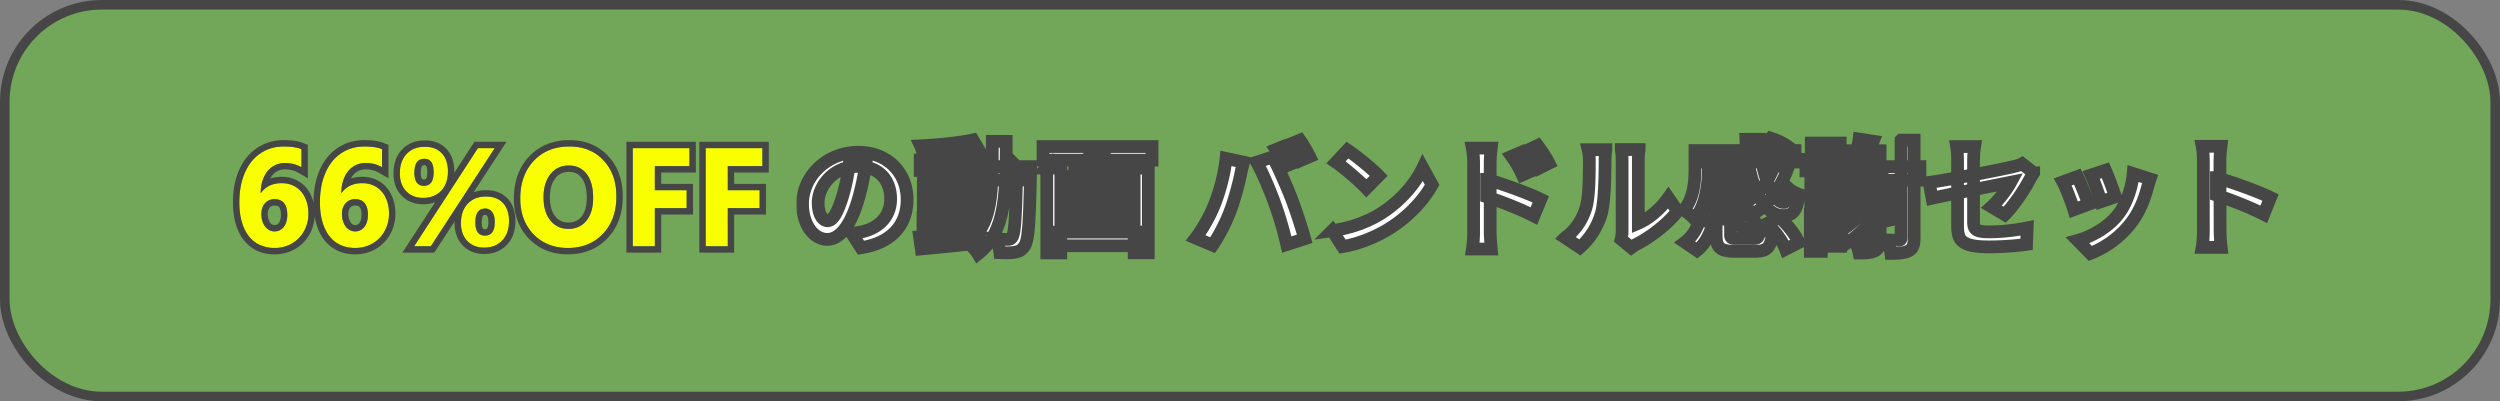
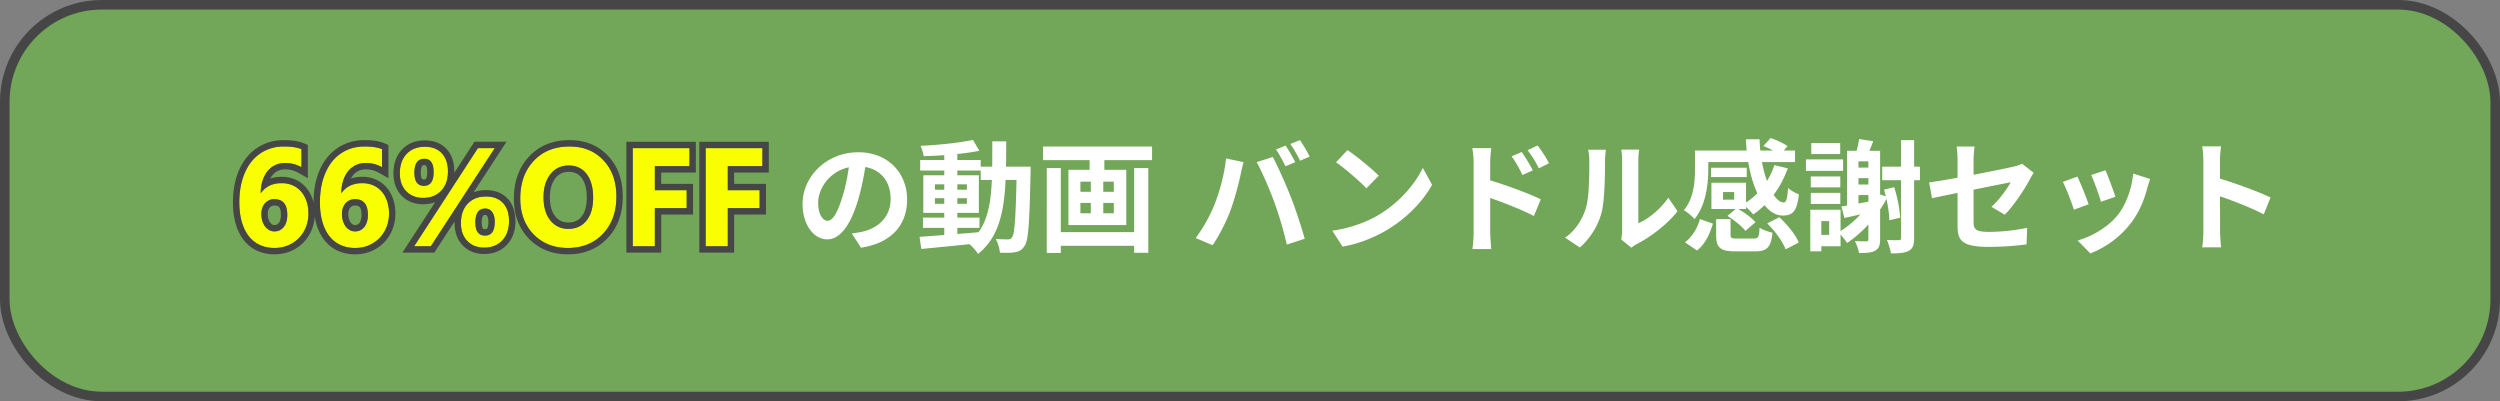
<svg xmlns="http://www.w3.org/2000/svg" width="785" height="126" fill="none">
  <rect width="100%" height="100%" fill="#808080" stroke="none" />
  <rect x="1.5" y="1.5" width="782" height="123" rx="30.5" fill="#72A658" stroke="#464646" stroke-width="3" />
  <mask id="a" maskUnits="userSpaceOnUse" x="250" y="40.358" width="466" height="43" fill="#000">
-     <path fill="#fff" d="M250 40.358h466v43H250z" />
-     <path d="M272.064 49.97c-.532 3.876-1.292 8.322-2.622 12.806-2.28 7.676-5.548 12.388-9.69 12.388-4.256 0-7.752-4.674-7.752-11.096 0-8.74 7.638-16.264 17.48-16.264 9.386 0 15.352 6.536 15.352 14.858 0 7.98-4.902 13.642-14.478 15.124l-2.888-4.484c1.482-.19 2.546-.38 3.572-.608 4.826-1.178 8.626-4.636 8.626-10.222 0-5.966-3.724-10.222-10.298-10.222-8.056 0-12.464 6.574-12.464 11.362 0 3.838 1.52 5.7 2.964 5.7 1.634 0 3.078-2.432 4.674-7.562 1.102-3.572 1.938-7.942 2.318-11.932l5.206.152ZM289.81 68.324h17.746v3.23H289.81v-3.23Zm-.874-18.088h19v3.306h-19v-3.306Zm7.562-2.698h4.104v27.246h-4.104V47.538Zm-7.752 26.828c4.712-.342 11.97-.874 18.81-1.482l.038 3.458c-6.46.684-13.376 1.368-18.316 1.824l-.532-3.8Zm4.826-12.122v1.748h10.032v-1.748h-10.032Zm0-4.37v1.71h10.032v-1.71h-10.032Zm-3.648-2.85h17.442v11.818h-17.442V55.024Zm15.58-11.096 2.014 3.42c-4.864.988-11.78 1.558-17.48 1.672-.152-.912-.57-2.356-.988-3.23 5.662-.266 12.274-.95 16.454-1.862Zm2.432 8.398h13.148v4.18h-13.148v-4.18Zm11.324 0h4.37s-.038 1.482-.038 2.014c-.342 15.656-.646 21.204-1.9 22.914-.836 1.292-1.71 1.71-2.964 1.938-1.178.228-2.964.228-4.75.152-.114-1.254-.608-3.116-1.33-4.332 1.634.152 3.078.152 3.838.152.57 0 .95-.114 1.292-.646.874-1.14 1.178-6.498 1.482-21.204v-.988Zm-7.676-7.942h4.37c-.038 16.226-.076 28.424-8.854 35.34-.646-1.102-2.128-2.66-3.154-3.42 8.018-6.118 7.6-16.758 7.638-31.92ZM331.192 72.884h26.676v4.294h-26.676v-4.294Zm-3.686-26.866h34.238v4.256h-34.238v-4.256Zm1.178 6.764h4.408V79.42h-4.408V52.782Zm27.436 0h4.446v26.6h-4.446v-26.6Zm-13.984-5.548h4.636v7.79h-4.636v-7.79Zm.38 7.828h3.914v14.174h-3.914V55.062Zm-3.268 8.664v3.23h10.488v-3.23h-10.488Zm0-6.688v3.192h10.488v-3.192h-10.488Zm-3.762-3.724h18.164V70.68h-18.164V53.314ZM403.673 45.714c.95 1.368 2.318 3.8 3.04 5.206l-3.078 1.292c-.76-1.558-1.938-3.8-2.964-5.282l3.002-1.216Zm4.522-1.71c.988 1.406 2.394 3.838 3.04 5.168l-3.002 1.292c-.798-1.596-2.014-3.8-3.078-5.244l3.04-1.216Zm-26.828 20.178c1.672-4.218 3.116-9.576 3.61-14.44l5.51 1.178c-.304 1.064-.76 2.926-.912 3.8-.532 2.66-1.9 7.866-3.23 11.4-1.368 3.686-3.61 8.018-5.586 10.868l-5.32-2.242c2.356-3.116 4.598-7.182 5.928-10.564Zm18.734-.76c-1.444-3.99-3.876-9.614-5.51-12.502l5.054-1.634c1.596 2.926 4.18 8.778 5.624 12.426 1.368 3.458 3.382 9.5 4.408 13.262l-5.624 1.824c-1.026-4.484-2.432-9.272-3.952-13.376ZM423.121 47.12c2.622 1.786 7.562 5.738 9.804 8.056l-3.876 3.952c-1.976-2.128-6.764-6.27-9.538-8.17l3.61-3.838Zm-4.788 25.308c5.966-.836 10.868-2.774 14.554-4.94 6.498-3.876 11.438-9.652 13.87-14.782l2.926 5.32c-2.85 5.168-7.904 10.412-14.022 14.098-3.876 2.318-8.778 4.408-14.098 5.32l-3.23-5.016ZM477.841 47.728c1.064 1.596 2.622 4.028 3.458 5.776l-3.268 1.444c-1.14-2.394-1.976-3.914-3.382-5.852l3.192-1.368Zm4.978-2.052c1.14 1.52 2.736 3.876 3.572 5.586l-3.192 1.596c-1.216-2.432-2.128-3.838-3.534-5.7l3.154-1.482Zm-20.102 27.246v-21.85c0-1.368-.152-3.23-.418-4.56h5.966c-.152 1.33-.342 3.002-.342 4.56v21.85c0 1.102.19 3.762.342 5.282h-5.928c.228-1.482.38-3.762.38-5.282Zm4.066-16.606c5.092 1.406 13.262 4.408 17.024 6.27l-2.166 5.244c-4.294-2.242-10.716-4.674-14.858-6.042v-5.472ZM509.039 75.164c.19-.722.304-1.748.304-2.774V50.236c0-1.71-.266-3.192-.266-3.268h5.624c0 .076-.266 1.596-.266 3.306V70.11c3.116-1.33 6.84-4.332 9.424-8.018l2.888 4.218c-3.154 4.104-8.588 8.208-12.882 10.374-.798.418-1.254.836-1.634 1.102l-3.192-2.622Zm-17.594-.532c3.382-2.356 5.434-5.852 6.46-9.12 1.102-3.23 1.14-10.45 1.14-15.01 0-1.558-.152-2.546-.38-3.496h5.586c0 .152-.266 1.862-.266 3.42 0 4.522-.114 12.54-1.102 16.378a22.52 22.52 0 0 1-6.802 10.906l-4.636-3.078ZM553.689 45.866l2.28-2.508c1.786.57 4.104 1.634 5.32 2.546l-2.394 2.774c-1.064-.912-3.344-2.128-5.206-2.812Zm-19.342 1.406h29.298v3.61h-29.298v-3.61Zm2.926 5.396h11.21v2.926h-11.21v-2.926Zm.114 4.712h3.648v6.992h-3.648V57.38Zm19.76-5.548 4.218 1.026c-2.204 6.194-6.118 11.286-10.868 14.478-.646-.836-2.242-2.432-3.154-3.192 4.56-2.622 8.094-7.03 9.804-12.312Zm-8.93-8.094h4.294c.266 10.488 4.18 19.874 7.562 19.836.836 0 1.178-1.292 1.368-4.56.912.836 2.356 1.634 3.42 2.014-.608 5.396-1.976 6.65-5.054 6.65-6.65 0-11.096-11.286-11.59-23.94Zm-10.83 13.642h10.868v8.246h-10.868V62.7h7.144v-2.394h-7.144V57.38Zm1.482 11.438h4.522v4.902c0 1.026.304 1.178 2.09 1.178h5.168c1.444 0 1.71-.418 1.862-3.42.912.684 2.85 1.33 4.066 1.596-.532 4.712-1.786 5.852-5.51 5.852h-6.118c-4.94 0-6.08-1.254-6.08-5.168v-4.94Zm3.534-1.026 2.926-2.432c2.128 1.14 4.674 2.964 5.89 4.408l-3.154 2.736c-1.102-1.444-3.572-3.42-5.662-4.712Zm12.502 2.356 3.8-1.938c2.508 2.28 5.092 5.472 6.118 7.942l-4.142 2.128c-.874-2.356-3.306-5.738-5.776-8.132Zm-21.128-1.368 4.066 1.444c-.912 3.192-2.394 6.384-4.978 8.436l-3.8-2.584c2.318-1.71 3.914-4.446 4.712-7.296Zm-1.558-21.508h4.18v5.814c0 4.674-.722 11.4-4.332 15.694-.646-.798-2.47-2.318-3.344-2.774 3.192-3.8 3.496-9.12 3.496-12.958v-5.776ZM578.199 64.828c2.622-.38 6.346-1.102 10.146-1.824l.304 3.268a418.877 418.877 0 0 1-9.5 2.166l-.95-3.61Zm12.806-12.502h11.856v4.256h-11.856v-4.256Zm5.928-8.322h4.104V74.67c0 2.204-.38 3.344-1.596 4.028-1.254.722-3.078.874-5.7.874-.152-1.14-.722-3.002-1.254-4.218 1.634.076 3.23.076 3.762.038.494 0 .684-.152.684-.684V44.004Zm-5.358 15.542 3.192-.76c1.026 3.04 1.748 6.992 1.9 9.576l-3.42.798c-.038-2.546-.722-6.536-1.672-9.614Zm-22.99-4.142h9.272v3.42h-9.272v-3.42Zm.152-10.488h9.082v3.458h-9.082v-3.458Zm-.152 15.656h9.272v3.458h-9.272v-3.458Zm-1.52-10.526h11.666v3.61h-11.666v-3.61Zm3.154 15.808h7.714V77.33h-7.714v-3.572h4.142v-4.332h-4.142v-3.572Zm-1.786 0h3.458v13.072h-3.458V65.854Zm13.3-13.224h6.992v3.306h-6.992V52.63Zm0 5.32h6.992v3.306h-6.992V57.95Zm4.94-10.602h3.686v27.778c0 1.824-.38 2.926-1.52 3.572-1.14.646-2.736.76-5.092.76-.19-1.064-.76-2.736-1.33-3.762a77.14 77.14 0 0 0 3.61.076c.494 0 .646-.19.646-.684v-27.74Zm2.166 13.224 3.838 1.254c-2.926 5.852-7.752 11.172-12.692 14.478-.532-.836-1.9-2.584-2.698-3.382 4.712-2.736 9.12-7.296 11.552-12.35Zm-8.854-13.224h8.284v3.306h-4.712v15.694h-3.572v-19Zm3.762-3.686 4.446.684c-.76 1.938-1.52 3.876-2.128 5.206l-3.534-.722c.494-1.482 1.026-3.648 1.216-5.168ZM614.679 70.946V50.388c0-1.292-.114-3.23-.304-4.37h5.662c-.19 1.14-.342 3.078-.342 4.37v19.228c0 2.394.684 3.192 4.826 3.192 3.99 0 8.246-.494 12.008-1.254l-.19 5.168c-3.116.456-7.676.798-11.78.798-8.626 0-9.88-2.052-9.88-6.574Zm23.902-16.682a32.611 32.611 0 0 0-1.216 2.052c-1.672 3.192-5.13 8.398-7.866 11.096l-4.18-2.47c2.508-2.242 4.978-5.738 6.042-7.714-2.318.456-19.874 3.952-24.7 5.016l-.912-4.978c5.168-.608 23.028-4.104 26.486-4.94 1.064-.266 2.014-.532 2.698-.912l3.648 2.85ZM661.115 53.466c.722 1.596 2.584 6.574 3.116 8.322l-4.522 1.558c-.494-1.824-2.166-6.422-3.078-8.398l4.484-1.482Zm14.022 2.736c-.418 1.254-.646 2.052-.874 2.812-.988 3.838-2.622 7.79-5.206 11.096-3.534 4.598-8.246 7.752-12.692 9.462l-3.99-4.066c4.142-1.14 9.462-4.028 12.578-7.98 2.584-3.192 4.446-8.246 4.864-13.034l5.32 1.71Zm-22.838-.76c.95 1.938 2.812 6.574 3.534 8.702l-4.636 1.71c-.608-2.014-2.546-7.106-3.458-8.74l4.56-1.672ZM691.857 72.39V50.54c0-1.368-.114-3.23-.38-4.598h5.928c-.152 1.368-.342 3.002-.342 4.598 0 4.18.038 19.038.038 21.85 0 1.064.152 3.724.342 5.282h-5.966c.266-1.482.38-3.8.38-5.282Zm4.104-16.606c5.054 1.406 13.262 4.408 16.986 6.232l-2.128 5.282c-4.332-2.242-10.716-4.674-14.858-6.042v-5.472Z" />
+     <path fill="#fff" d="M250 40.358h466H250z" />
  </mask>
  <path d="M272.064 49.97c-.532 3.876-1.292 8.322-2.622 12.806-2.28 7.676-5.548 12.388-9.69 12.388-4.256 0-7.752-4.674-7.752-11.096 0-8.74 7.638-16.264 17.48-16.264 9.386 0 15.352 6.536 15.352 14.858 0 7.98-4.902 13.642-14.478 15.124l-2.888-4.484c1.482-.19 2.546-.38 3.572-.608 4.826-1.178 8.626-4.636 8.626-10.222 0-5.966-3.724-10.222-10.298-10.222-8.056 0-12.464 6.574-12.464 11.362 0 3.838 1.52 5.7 2.964 5.7 1.634 0 3.078-2.432 4.674-7.562 1.102-3.572 1.938-7.942 2.318-11.932l5.206.152ZM289.81 68.324h17.746v3.23H289.81v-3.23Zm-.874-18.088h19v3.306h-19v-3.306Zm7.562-2.698h4.104v27.246h-4.104V47.538Zm-7.752 26.828c4.712-.342 11.97-.874 18.81-1.482l.038 3.458c-6.46.684-13.376 1.368-18.316 1.824l-.532-3.8Zm4.826-12.122v1.748h10.032v-1.748h-10.032Zm0-4.37v1.71h10.032v-1.71h-10.032Zm-3.648-2.85h17.442v11.818h-17.442V55.024Zm15.58-11.096 2.014 3.42c-4.864.988-11.78 1.558-17.48 1.672-.152-.912-.57-2.356-.988-3.23 5.662-.266 12.274-.95 16.454-1.862Zm2.432 8.398h13.148v4.18h-13.148v-4.18Zm11.324 0h4.37s-.038 1.482-.038 2.014c-.342 15.656-.646 21.204-1.9 22.914-.836 1.292-1.71 1.71-2.964 1.938-1.178.228-2.964.228-4.75.152-.114-1.254-.608-3.116-1.33-4.332 1.634.152 3.078.152 3.838.152.57 0 .95-.114 1.292-.646.874-1.14 1.178-6.498 1.482-21.204v-.988Zm-7.676-7.942h4.37c-.038 16.226-.076 28.424-8.854 35.34-.646-1.102-2.128-2.66-3.154-3.42 8.018-6.118 7.6-16.758 7.638-31.92ZM331.192 72.884h26.676v4.294h-26.676v-4.294Zm-3.686-26.866h34.238v4.256h-34.238v-4.256Zm1.178 6.764h4.408V79.42h-4.408V52.782Zm27.436 0h4.446v26.6h-4.446v-26.6Zm-13.984-5.548h4.636v7.79h-4.636v-7.79Zm.38 7.828h3.914v14.174h-3.914V55.062Zm-3.268 8.664v3.23h10.488v-3.23h-10.488Zm0-6.688v3.192h10.488v-3.192h-10.488Zm-3.762-3.724h18.164V70.68h-18.164V53.314ZM403.673 45.714c.95 1.368 2.318 3.8 3.04 5.206l-3.078 1.292c-.76-1.558-1.938-3.8-2.964-5.282l3.002-1.216Zm4.522-1.71c.988 1.406 2.394 3.838 3.04 5.168l-3.002 1.292c-.798-1.596-2.014-3.8-3.078-5.244l3.04-1.216Zm-26.828 20.178c1.672-4.218 3.116-9.576 3.61-14.44l5.51 1.178c-.304 1.064-.76 2.926-.912 3.8-.532 2.66-1.9 7.866-3.23 11.4-1.368 3.686-3.61 8.018-5.586 10.868l-5.32-2.242c2.356-3.116 4.598-7.182 5.928-10.564Zm18.734-.76c-1.444-3.99-3.876-9.614-5.51-12.502l5.054-1.634c1.596 2.926 4.18 8.778 5.624 12.426 1.368 3.458 3.382 9.5 4.408 13.262l-5.624 1.824c-1.026-4.484-2.432-9.272-3.952-13.376ZM423.121 47.12c2.622 1.786 7.562 5.738 9.804 8.056l-3.876 3.952c-1.976-2.128-6.764-6.27-9.538-8.17l3.61-3.838Zm-4.788 25.308c5.966-.836 10.868-2.774 14.554-4.94 6.498-3.876 11.438-9.652 13.87-14.782l2.926 5.32c-2.85 5.168-7.904 10.412-14.022 14.098-3.876 2.318-8.778 4.408-14.098 5.32l-3.23-5.016ZM477.841 47.728c1.064 1.596 2.622 4.028 3.458 5.776l-3.268 1.444c-1.14-2.394-1.976-3.914-3.382-5.852l3.192-1.368Zm4.978-2.052c1.14 1.52 2.736 3.876 3.572 5.586l-3.192 1.596c-1.216-2.432-2.128-3.838-3.534-5.7l3.154-1.482Zm-20.102 27.246v-21.85c0-1.368-.152-3.23-.418-4.56h5.966c-.152 1.33-.342 3.002-.342 4.56v21.85c0 1.102.19 3.762.342 5.282h-5.928c.228-1.482.38-3.762.38-5.282Zm4.066-16.606c5.092 1.406 13.262 4.408 17.024 6.27l-2.166 5.244c-4.294-2.242-10.716-4.674-14.858-6.042v-5.472ZM509.039 75.164c.19-.722.304-1.748.304-2.774V50.236c0-1.71-.266-3.192-.266-3.268h5.624c0 .076-.266 1.596-.266 3.306V70.11c3.116-1.33 6.84-4.332 9.424-8.018l2.888 4.218c-3.154 4.104-8.588 8.208-12.882 10.374-.798.418-1.254.836-1.634 1.102l-3.192-2.622Zm-17.594-.532c3.382-2.356 5.434-5.852 6.46-9.12 1.102-3.23 1.14-10.45 1.14-15.01 0-1.558-.152-2.546-.38-3.496h5.586c0 .152-.266 1.862-.266 3.42 0 4.522-.114 12.54-1.102 16.378a22.52 22.52 0 0 1-6.802 10.906l-4.636-3.078ZM553.689 45.866l2.28-2.508c1.786.57 4.104 1.634 5.32 2.546l-2.394 2.774c-1.064-.912-3.344-2.128-5.206-2.812Zm-19.342 1.406h29.298v3.61h-29.298v-3.61Zm2.926 5.396h11.21v2.926h-11.21v-2.926Zm.114 4.712h3.648v6.992h-3.648V57.38Zm19.76-5.548 4.218 1.026c-2.204 6.194-6.118 11.286-10.868 14.478-.646-.836-2.242-2.432-3.154-3.192 4.56-2.622 8.094-7.03 9.804-12.312Zm-8.93-8.094h4.294c.266 10.488 4.18 19.874 7.562 19.836.836 0 1.178-1.292 1.368-4.56.912.836 2.356 1.634 3.42 2.014-.608 5.396-1.976 6.65-5.054 6.65-6.65 0-11.096-11.286-11.59-23.94Zm-10.83 13.642h10.868v8.246h-10.868V62.7h7.144v-2.394h-7.144V57.38Zm1.482 11.438h4.522v4.902c0 1.026.304 1.178 2.09 1.178h5.168c1.444 0 1.71-.418 1.862-3.42.912.684 2.85 1.33 4.066 1.596-.532 4.712-1.786 5.852-5.51 5.852h-6.118c-4.94 0-6.08-1.254-6.08-5.168v-4.94Zm3.534-1.026 2.926-2.432c2.128 1.14 4.674 2.964 5.89 4.408l-3.154 2.736c-1.102-1.444-3.572-3.42-5.662-4.712Zm12.502 2.356 3.8-1.938c2.508 2.28 5.092 5.472 6.118 7.942l-4.142 2.128c-.874-2.356-3.306-5.738-5.776-8.132Zm-21.128-1.368 4.066 1.444c-.912 3.192-2.394 6.384-4.978 8.436l-3.8-2.584c2.318-1.71 3.914-4.446 4.712-7.296Zm-1.558-21.508h4.18v5.814c0 4.674-.722 11.4-4.332 15.694-.646-.798-2.47-2.318-3.344-2.774 3.192-3.8 3.496-9.12 3.496-12.958v-5.776ZM578.199 64.828c2.622-.38 6.346-1.102 10.146-1.824l.304 3.268a418.877 418.877 0 0 1-9.5 2.166l-.95-3.61Zm12.806-12.502h11.856v4.256h-11.856v-4.256Zm5.928-8.322h4.104V74.67c0 2.204-.38 3.344-1.596 4.028-1.254.722-3.078.874-5.7.874-.152-1.14-.722-3.002-1.254-4.218 1.634.076 3.23.076 3.762.038.494 0 .684-.152.684-.684V44.004Zm-5.358 15.542 3.192-.76c1.026 3.04 1.748 6.992 1.9 9.576l-3.42.798c-.038-2.546-.722-6.536-1.672-9.614Zm-22.99-4.142h9.272v3.42h-9.272v-3.42Zm.152-10.488h9.082v3.458h-9.082v-3.458Zm-.152 15.656h9.272v3.458h-9.272v-3.458Zm-1.52-10.526h11.666v3.61h-11.666v-3.61Zm3.154 15.808h7.714V77.33h-7.714v-3.572h4.142v-4.332h-4.142v-3.572Zm-1.786 0h3.458v13.072h-3.458V65.854Zm13.3-13.224h6.992v3.306h-6.992V52.63Zm0 5.32h6.992v3.306h-6.992V57.95Zm4.94-10.602h3.686v27.778c0 1.824-.38 2.926-1.52 3.572-1.14.646-2.736.76-5.092.76-.19-1.064-.76-2.736-1.33-3.762a77.14 77.14 0 0 0 3.61.076c.494 0 .646-.19.646-.684v-27.74Zm2.166 13.224 3.838 1.254c-2.926 5.852-7.752 11.172-12.692 14.478-.532-.836-1.9-2.584-2.698-3.382 4.712-2.736 9.12-7.296 11.552-12.35Zm-8.854-13.224h8.284v3.306h-4.712v15.694h-3.572v-19Zm3.762-3.686 4.446.684c-.76 1.938-1.52 3.876-2.128 5.206l-3.534-.722c.494-1.482 1.026-3.648 1.216-5.168ZM614.679 70.946V50.388c0-1.292-.114-3.23-.304-4.37h5.662c-.19 1.14-.342 3.078-.342 4.37v19.228c0 2.394.684 3.192 4.826 3.192 3.99 0 8.246-.494 12.008-1.254l-.19 5.168c-3.116.456-7.676.798-11.78.798-8.626 0-9.88-2.052-9.88-6.574Zm23.902-16.682a32.611 32.611 0 0 0-1.216 2.052c-1.672 3.192-5.13 8.398-7.866 11.096l-4.18-2.47c2.508-2.242 4.978-5.738 6.042-7.714-2.318.456-19.874 3.952-24.7 5.016l-.912-4.978c5.168-.608 23.028-4.104 26.486-4.94 1.064-.266 2.014-.532 2.698-.912l3.648 2.85ZM661.115 53.466c.722 1.596 2.584 6.574 3.116 8.322l-4.522 1.558c-.494-1.824-2.166-6.422-3.078-8.398l4.484-1.482Zm14.022 2.736c-.418 1.254-.646 2.052-.874 2.812-.988 3.838-2.622 7.79-5.206 11.096-3.534 4.598-8.246 7.752-12.692 9.462l-3.99-4.066c4.142-1.14 9.462-4.028 12.578-7.98 2.584-3.192 4.446-8.246 4.864-13.034l5.32 1.71Zm-22.838-.76c.95 1.938 2.812 6.574 3.534 8.702l-4.636 1.71c-.608-2.014-2.546-7.106-3.458-8.74l4.56-1.672ZM691.857 72.39V50.54c0-1.368-.114-3.23-.38-4.598h5.928c-.152 1.368-.342 3.002-.342 4.598 0 4.18.038 19.038.038 21.85 0 1.064.152 3.724.342 5.282h-5.966c.266-1.482.38-3.8.38-5.282Zm4.104-16.606c5.054 1.406 13.262 4.408 16.986 6.232l-2.128 5.282c-4.332-2.242-10.716-4.674-14.858-6.042v-5.472Z" fill="#fff" />
  <path d="M272.064 49.97c-.532 3.876-1.292 8.322-2.622 12.806-2.28 7.676-5.548 12.388-9.69 12.388-4.256 0-7.752-4.674-7.752-11.096 0-8.74 7.638-16.264 17.48-16.264 9.386 0 15.352 6.536 15.352 14.858 0 7.98-4.902 13.642-14.478 15.124l-2.888-4.484c1.482-.19 2.546-.38 3.572-.608 4.826-1.178 8.626-4.636 8.626-10.222 0-5.966-3.724-10.222-10.298-10.222-8.056 0-12.464 6.574-12.464 11.362 0 3.838 1.52 5.7 2.964 5.7 1.634 0 3.078-2.432 4.674-7.562 1.102-3.572 1.938-7.942 2.318-11.932l5.206.152ZM289.81 68.324h17.746v3.23H289.81v-3.23Zm-.874-18.088h19v3.306h-19v-3.306Zm7.562-2.698h4.104v27.246h-4.104V47.538Zm-7.752 26.828c4.712-.342 11.97-.874 18.81-1.482l.038 3.458c-6.46.684-13.376 1.368-18.316 1.824l-.532-3.8Zm4.826-12.122v1.748h10.032v-1.748h-10.032Zm0-4.37v1.71h10.032v-1.71h-10.032Zm-3.648-2.85h17.442v11.818h-17.442V55.024Zm15.58-11.096 2.014 3.42c-4.864.988-11.78 1.558-17.48 1.672-.152-.912-.57-2.356-.988-3.23 5.662-.266 12.274-.95 16.454-1.862Zm2.432 8.398h13.148v4.18h-13.148v-4.18Zm11.324 0h4.37s-.038 1.482-.038 2.014c-.342 15.656-.646 21.204-1.9 22.914-.836 1.292-1.71 1.71-2.964 1.938-1.178.228-2.964.228-4.75.152-.114-1.254-.608-3.116-1.33-4.332 1.634.152 3.078.152 3.838.152.57 0 .95-.114 1.292-.646.874-1.14 1.178-6.498 1.482-21.204v-.988Zm-7.676-7.942h4.37c-.038 16.226-.076 28.424-8.854 35.34-.646-1.102-2.128-2.66-3.154-3.42 8.018-6.118 7.6-16.758 7.638-31.92ZM331.192 72.884h26.676v4.294h-26.676v-4.294Zm-3.686-26.866h34.238v4.256h-34.238v-4.256Zm1.178 6.764h4.408V79.42h-4.408V52.782Zm27.436 0h4.446v26.6h-4.446v-26.6Zm-13.984-5.548h4.636v7.79h-4.636v-7.79Zm.38 7.828h3.914v14.174h-3.914V55.062Zm-3.268 8.664v3.23h10.488v-3.23h-10.488Zm0-6.688v3.192h10.488v-3.192h-10.488Zm-3.762-3.724h18.164V70.68h-18.164V53.314ZM403.673 45.714c.95 1.368 2.318 3.8 3.04 5.206l-3.078 1.292c-.76-1.558-1.938-3.8-2.964-5.282l3.002-1.216Zm4.522-1.71c.988 1.406 2.394 3.838 3.04 5.168l-3.002 1.292c-.798-1.596-2.014-3.8-3.078-5.244l3.04-1.216Zm-26.828 20.178c1.672-4.218 3.116-9.576 3.61-14.44l5.51 1.178c-.304 1.064-.76 2.926-.912 3.8-.532 2.66-1.9 7.866-3.23 11.4-1.368 3.686-3.61 8.018-5.586 10.868l-5.32-2.242c2.356-3.116 4.598-7.182 5.928-10.564Zm18.734-.76c-1.444-3.99-3.876-9.614-5.51-12.502l5.054-1.634c1.596 2.926 4.18 8.778 5.624 12.426 1.368 3.458 3.382 9.5 4.408 13.262l-5.624 1.824c-1.026-4.484-2.432-9.272-3.952-13.376ZM423.121 47.12c2.622 1.786 7.562 5.738 9.804 8.056l-3.876 3.952c-1.976-2.128-6.764-6.27-9.538-8.17l3.61-3.838Zm-4.788 25.308c5.966-.836 10.868-2.774 14.554-4.94 6.498-3.876 11.438-9.652 13.87-14.782l2.926 5.32c-2.85 5.168-7.904 10.412-14.022 14.098-3.876 2.318-8.778 4.408-14.098 5.32l-3.23-5.016ZM477.841 47.728c1.064 1.596 2.622 4.028 3.458 5.776l-3.268 1.444c-1.14-2.394-1.976-3.914-3.382-5.852l3.192-1.368Zm4.978-2.052c1.14 1.52 2.736 3.876 3.572 5.586l-3.192 1.596c-1.216-2.432-2.128-3.838-3.534-5.7l3.154-1.482Zm-20.102 27.246v-21.85c0-1.368-.152-3.23-.418-4.56h5.966c-.152 1.33-.342 3.002-.342 4.56v21.85c0 1.102.19 3.762.342 5.282h-5.928c.228-1.482.38-3.762.38-5.282Zm4.066-16.606c5.092 1.406 13.262 4.408 17.024 6.27l-2.166 5.244c-4.294-2.242-10.716-4.674-14.858-6.042v-5.472ZM509.039 75.164c.19-.722.304-1.748.304-2.774V50.236c0-1.71-.266-3.192-.266-3.268h5.624c0 .076-.266 1.596-.266 3.306V70.11c3.116-1.33 6.84-4.332 9.424-8.018l2.888 4.218c-3.154 4.104-8.588 8.208-12.882 10.374-.798.418-1.254.836-1.634 1.102l-3.192-2.622Zm-17.594-.532c3.382-2.356 5.434-5.852 6.46-9.12 1.102-3.23 1.14-10.45 1.14-15.01 0-1.558-.152-2.546-.38-3.496h5.586c0 .152-.266 1.862-.266 3.42 0 4.522-.114 12.54-1.102 16.378a22.52 22.52 0 0 1-6.802 10.906l-4.636-3.078ZM553.689 45.866l2.28-2.508c1.786.57 4.104 1.634 5.32 2.546l-2.394 2.774c-1.064-.912-3.344-2.128-5.206-2.812Zm-19.342 1.406h29.298v3.61h-29.298v-3.61Zm2.926 5.396h11.21v2.926h-11.21v-2.926Zm.114 4.712h3.648v6.992h-3.648V57.38Zm19.76-5.548 4.218 1.026c-2.204 6.194-6.118 11.286-10.868 14.478-.646-.836-2.242-2.432-3.154-3.192 4.56-2.622 8.094-7.03 9.804-12.312Zm-8.93-8.094h4.294c.266 10.488 4.18 19.874 7.562 19.836.836 0 1.178-1.292 1.368-4.56.912.836 2.356 1.634 3.42 2.014-.608 5.396-1.976 6.65-5.054 6.65-6.65 0-11.096-11.286-11.59-23.94Zm-10.83 13.642h10.868v8.246h-10.868V62.7h7.144v-2.394h-7.144V57.38Zm1.482 11.438h4.522v4.902c0 1.026.304 1.178 2.09 1.178h5.168c1.444 0 1.71-.418 1.862-3.42.912.684 2.85 1.33 4.066 1.596-.532 4.712-1.786 5.852-5.51 5.852h-6.118c-4.94 0-6.08-1.254-6.08-5.168v-4.94Zm3.534-1.026 2.926-2.432c2.128 1.14 4.674 2.964 5.89 4.408l-3.154 2.736c-1.102-1.444-3.572-3.42-5.662-4.712Zm12.502 2.356 3.8-1.938c2.508 2.28 5.092 5.472 6.118 7.942l-4.142 2.128c-.874-2.356-3.306-5.738-5.776-8.132Zm-21.128-1.368 4.066 1.444c-.912 3.192-2.394 6.384-4.978 8.436l-3.8-2.584c2.318-1.71 3.914-4.446 4.712-7.296Zm-1.558-21.508h4.18v5.814c0 4.674-.722 11.4-4.332 15.694-.646-.798-2.47-2.318-3.344-2.774 3.192-3.8 3.496-9.12 3.496-12.958v-5.776ZM578.199 64.828c2.622-.38 6.346-1.102 10.146-1.824l.304 3.268a418.877 418.877 0 0 1-9.5 2.166l-.95-3.61Zm12.806-12.502h11.856v4.256h-11.856v-4.256Zm5.928-8.322h4.104V74.67c0 2.204-.38 3.344-1.596 4.028-1.254.722-3.078.874-5.7.874-.152-1.14-.722-3.002-1.254-4.218 1.634.076 3.23.076 3.762.038.494 0 .684-.152.684-.684V44.004Zm-5.358 15.542 3.192-.76c1.026 3.04 1.748 6.992 1.9 9.576l-3.42.798c-.038-2.546-.722-6.536-1.672-9.614Zm-22.99-4.142h9.272v3.42h-9.272v-3.42Zm.152-10.488h9.082v3.458h-9.082v-3.458Zm-.152 15.656h9.272v3.458h-9.272v-3.458Zm-1.52-10.526h11.666v3.61h-11.666v-3.61Zm3.154 15.808h7.714V77.33h-7.714v-3.572h4.142v-4.332h-4.142v-3.572Zm-1.786 0h3.458v13.072h-3.458V65.854Zm13.3-13.224h6.992v3.306h-6.992V52.63Zm0 5.32h6.992v3.306h-6.992V57.95Zm4.94-10.602h3.686v27.778c0 1.824-.38 2.926-1.52 3.572-1.14.646-2.736.76-5.092.76-.19-1.064-.76-2.736-1.33-3.762a77.14 77.14 0 0 0 3.61.076c.494 0 .646-.19.646-.684v-27.74Zm2.166 13.224 3.838 1.254c-2.926 5.852-7.752 11.172-12.692 14.478-.532-.836-1.9-2.584-2.698-3.382 4.712-2.736 9.12-7.296 11.552-12.35Zm-8.854-13.224h8.284v3.306h-4.712v15.694h-3.572v-19Zm3.762-3.686 4.446.684c-.76 1.938-1.52 3.876-2.128 5.206l-3.534-.722c.494-1.482 1.026-3.648 1.216-5.168ZM614.679 70.946V50.388c0-1.292-.114-3.23-.304-4.37h5.662c-.19 1.14-.342 3.078-.342 4.37v19.228c0 2.394.684 3.192 4.826 3.192 3.99 0 8.246-.494 12.008-1.254l-.19 5.168c-3.116.456-7.676.798-11.78.798-8.626 0-9.88-2.052-9.88-6.574Zm23.902-16.682a32.611 32.611 0 0 0-1.216 2.052c-1.672 3.192-5.13 8.398-7.866 11.096l-4.18-2.47c2.508-2.242 4.978-5.738 6.042-7.714-2.318.456-19.874 3.952-24.7 5.016l-.912-4.978c5.168-.608 23.028-4.104 26.486-4.94 1.064-.266 2.014-.532 2.698-.912l3.648 2.85ZM661.115 53.466c.722 1.596 2.584 6.574 3.116 8.322l-4.522 1.558c-.494-1.824-2.166-6.422-3.078-8.398l4.484-1.482Zm14.022 2.736c-.418 1.254-.646 2.052-.874 2.812-.988 3.838-2.622 7.79-5.206 11.096-3.534 4.598-8.246 7.752-12.692 9.462l-3.99-4.066c4.142-1.14 9.462-4.028 12.578-7.98 2.584-3.192 4.446-8.246 4.864-13.034l5.32 1.71Zm-22.838-.76c.95 1.938 2.812 6.574 3.534 8.702l-4.636 1.71c-.608-2.014-2.546-7.106-3.458-8.74l4.56-1.672ZM691.857 72.39V50.54c0-1.368-.114-3.23-.38-4.598h5.928c-.152 1.368-.342 3.002-.342 4.598 0 4.18.038 19.038.038 21.85 0 1.064.152 3.724.342 5.282h-5.966c.266-1.482.38-3.8.38-5.282Zm4.104-16.606c5.054 1.406 13.262 4.408 16.986 6.232l-2.128 5.282c-4.332-2.242-10.716-4.674-14.858-6.042v-5.472Z" stroke="#464646" stroke-width="4" mask="url(#a)" />
  <path d="M96.848 67.076c0 1.518-.265 2.936-.795 4.254a10.504 10.504 0 0 1-2.213 3.438c-.946.96-2.07 1.718-3.373 2.277-1.304.544-2.729.816-4.276.816-1.733 0-3.287-.322-4.662-.967a9.455 9.455 0 0 1-3.459-2.792c-.945-1.232-1.668-2.736-2.17-4.512-.5-1.776-.752-3.789-.752-6.037 0-2.65.323-5.05.967-7.197.66-2.163 1.59-4.01 2.793-5.544a12.535 12.535 0 0 1 4.404-3.544c1.72-.846 3.653-1.268 5.801-1.268 2.378 0 4.225.28 5.543.838v5.672c-1.56-.888-3.265-1.332-5.113-1.332-1.146 0-2.184.222-3.115.666a6.989 6.989 0 0 0-2.406 1.89c-.66.817-1.182 1.805-1.569 2.965-.372 1.146-.573 2.428-.601 3.846h.129c1.46-2.02 3.616-3.03 6.466-3.03 1.275 0 2.428.23 3.46.688a7.446 7.446 0 0 1 2.642 1.955c.73.83 1.296 1.834 1.697 3.008.401 1.175.602 2.478.602 3.91Zm-6.639.43c0-3.309-1.353-4.963-4.06-4.963-.616 0-1.175.115-1.676.344a3.73 3.73 0 0 0-1.29.966c-.358.416-.637.91-.837 1.483a5.888 5.888 0 0 0-.28 1.87c0 .758.1 1.467.301 2.126.2.659.48 1.239.838 1.74.373.487.81.874 1.31 1.16.502.287 1.06.43 1.676.43.616 0 1.168-.122 1.655-.365a3.756 3.756 0 0 0 1.267-1.053c.358-.458.63-1.002.817-1.633.186-.644.279-1.346.279-2.105ZM122.156 67.076c0 1.518-.265 2.936-.795 4.254a10.496 10.496 0 0 1-2.213 3.438 10.452 10.452 0 0 1-3.373 2.277c-1.303.544-2.728.816-4.275.816-1.733 0-3.287-.322-4.662-.967a9.45 9.45 0 0 1-3.459-2.792c-.945-1.232-1.669-2.736-2.17-4.512-.501-1.776-.752-3.789-.752-6.037 0-2.65.322-5.05.967-7.197.659-2.163 1.59-4.01 2.793-5.544a12.527 12.527 0 0 1 4.404-3.544c1.719-.846 3.652-1.268 5.801-1.268 2.377 0 4.225.28 5.543.838v5.672c-1.561-.888-3.266-1.332-5.113-1.332-1.146 0-2.185.222-3.116.666a6.986 6.986 0 0 0-2.406 1.89c-.659.817-1.182 1.805-1.568 2.965-.373 1.146-.573 2.428-.602 3.846h.129c1.461-2.02 3.617-3.03 6.467-3.03 1.275 0 2.428.23 3.459.688a7.443 7.443 0 0 1 2.642 1.955c.731.83 1.297 1.834 1.698 3.008.401 1.175.601 2.478.601 3.91Zm-6.638.43c0-3.309-1.354-4.963-4.061-4.963-.616 0-1.174.115-1.676.344-.501.229-.931.551-1.289.966a4.55 4.55 0 0 0-.838 1.483 5.894 5.894 0 0 0-.279 1.87c0 .758.1 1.467.301 2.126.2.659.48 1.239.838 1.74.372.487.809.874 1.31 1.16a3.32 3.32 0 0 0 1.676.43c.616 0 1.167-.122 1.654-.365a3.752 3.752 0 0 0 1.268-1.053c.358-.458.63-1.002.816-1.633.186-.644.28-1.346.28-2.105ZM132.855 62.135c-2.191 0-3.96-.695-5.306-2.084-1.332-1.39-1.998-3.259-1.998-5.608 0-2.563.709-4.597 2.127-6.101 1.432-1.504 3.337-2.256 5.715-2.256 2.277 0 4.053.68 5.328 2.041 1.289 1.36 1.933 3.273 1.933 5.736 0 2.535-.709 4.548-2.127 6.037-1.418 1.49-3.308 2.235-5.672 2.235Zm.409-12.268c-2.091 0-3.137 1.454-3.137 4.361 0 2.75.995 4.125 2.986 4.125 2.034 0 3.051-1.432 3.051-4.296 0-2.793-.967-4.19-2.9-4.19Zm22.086-3.351-20.067 30.808h-5.242l20.023-30.808h5.286Zm-3.309 31.238c-2.191 0-3.96-.695-5.307-2.084-1.332-1.39-1.998-3.258-1.998-5.608 0-2.563.709-4.597 2.127-6.101 1.433-1.504 3.338-2.256 5.715-2.256 2.292 0 4.075.673 5.35 2.02 1.274 1.346 1.912 3.25 1.912 5.714 0 2.536-.709 4.555-2.127 6.059-1.418 1.504-3.309 2.256-5.672 2.256Zm.344-12.268c-2.077 0-3.115 1.454-3.115 4.362 0 2.75 1.009 4.125 3.029 4.125 2.034 0 3.051-1.433 3.051-4.297 0-1.332-.273-2.364-.817-3.094-.544-.73-1.26-1.096-2.148-1.096ZM178.316 77.861c-4.411 0-8.006-1.432-10.785-4.297-2.778-2.878-4.168-6.624-4.168-11.236 0-4.87 1.411-8.809 4.233-11.816 2.821-3.008 6.56-4.512 11.215-4.512 4.397 0 7.949 1.44 10.656 4.318 2.721 2.88 4.082 6.675 4.082 11.387 0 4.841-1.411 8.744-4.233 11.71-2.807 2.964-6.474 4.446-11 4.446Zm.301-25.888c-2.435 0-4.368.916-5.801 2.75-1.432 1.819-2.148 4.232-2.148 7.24 0 3.05.716 5.464 2.148 7.24 1.433 1.776 3.309 2.664 5.629 2.664 2.392 0 4.29-.86 5.694-2.578 1.403-1.733 2.105-4.132 2.105-7.197 0-3.194-.68-5.68-2.041-7.455-1.361-1.776-3.223-2.664-5.586-2.664ZM216.494 52.166h-10.871v7.563h9.99v5.628h-9.99v11.967h-6.939V46.516h17.81v5.65ZM239.396 52.166h-10.871v7.563h9.991v5.628h-9.991v11.967h-6.939V46.516h17.81v5.65Z" fill="#FAFF00" />
  <path fill-rule="evenodd" clip-rule="evenodd" d="m95.27 76.166-.005.005a12.46 12.46 0 0 1-4.01 2.712l-.009.004-.008.004c-1.57.655-3.26.97-5.047.97-1.985 0-3.835-.37-5.51-1.156l-.008-.003a11.455 11.455 0 0 1-4.182-3.374l-.007-.009c-1.126-1.467-1.95-3.21-2.508-5.186-.561-1.986-.828-4.186-.828-6.58 0-2.81.342-5.407 1.052-7.772l.002-.008c.72-2.362 1.755-4.44 3.133-6.196l.007-.008a14.534 14.534 0 0 1 5.094-4.1C84.46 44.477 86.699 44 89.113 44c2.492 0 4.648.286 6.324.996l1.22.517v10.435l-2.99-1.7c-1.25-.711-2.613-1.07-4.124-1.07-.881 0-1.62.169-2.254.471a4.987 4.987 0 0 0-1.718 1.35 6.437 6.437 0 0 0-.681 1.05c1.092-.358 2.283-.533 3.557-.533 1.519 0 2.953.274 4.272.86a9.445 9.445 0 0 1 3.338 2.468c.92 1.049 1.607 2.286 2.082 3.676.122.358.228.724.318 1.097v-.064c0-2.81.342-5.407 1.051-7.772l.003-.008c.719-2.362 1.754-4.44 3.133-6.196l.007-.008a14.532 14.532 0 0 1 5.094-4.1c2.023-.993 4.262-1.469 6.677-1.469 2.491 0 4.648.286 6.323.996l1.22.517v10.435l-2.989-1.7c-1.251-.711-2.613-1.07-4.124-1.07-.882 0-1.621.169-2.255.471a4.992 4.992 0 0 0-1.717 1.35 6.478 6.478 0 0 0-.682 1.05c1.092-.358 2.284-.533 3.558-.533 1.518 0 2.953.274 4.271.86a9.446 9.446 0 0 1 3.338 2.468c.921 1.049 1.608 2.286 2.082 3.676.482 1.412.709 2.937.709 4.556 0 1.756-.307 3.43-.939 5a12.507 12.507 0 0 1-2.633 4.085l-.006.005-.005.005a12.462 12.462 0 0 1-4.01 2.712l-.008.004-.009.004c-1.57.655-3.26.97-5.046.97-1.985 0-3.835-.37-5.511-1.156l-.007-.003a11.456 11.456 0 0 1-4.183-3.374l-.007-.009c-1.126-1.467-1.95-3.21-2.508-5.186a20.314 20.314 0 0 1-.468-2.085 13.066 13.066 0 0 1-.908 4.028 12.505 12.505 0 0 1-2.633 4.085l-.005.005Zm24.587-16.008a7.443 7.443 0 0 0-2.642-1.955c-1.031-.458-2.184-.687-3.459-.687-1.726 0-3.198.37-4.414 1.11a7.037 7.037 0 0 0-2.053 1.919h-.129l.002-.092c.015-.567.057-1.113.127-1.637a11.509 11.509 0 0 1 .473-2.117c.386-1.16.909-2.148 1.568-2.965a6.986 6.986 0 0 1 2.406-1.89c.931-.444 1.97-.666 3.116-.666 1.087 0 2.125.154 3.113.461.691.215 1.357.505 2 .87v-5.671c-1.318-.559-3.166-.838-5.543-.838-2.149 0-4.082.422-5.801 1.268a12.527 12.527 0 0 0-4.404 3.544c-1.203 1.533-2.134 3.38-2.793 5.544-.645 2.148-.967 4.547-.967 7.197 0 2.248.251 4.26.752 6.037.501 1.776 1.225 3.28 2.17 4.512a9.45 9.45 0 0 0 3.459 2.792c1.375.645 2.929.967 4.662.967 1.547 0 2.972-.272 4.275-.816a10.452 10.452 0 0 0 3.373-2.277 10.496 10.496 0 0 0 2.213-3.438c.53-1.318.795-2.736.795-4.254 0-1.432-.2-2.735-.601-3.91-.401-1.174-.967-2.177-1.698-3.008Zm-25.308 0a7.446 7.446 0 0 0-2.643-1.955c-1.031-.458-2.184-.687-3.459-.687-1.726 0-3.197.37-4.414 1.11a7.046 7.046 0 0 0-2.052 1.919h-.13l.003-.092c.014-.567.056-1.113.127-1.637.064-.48.152-.943.263-1.387.062-.25.132-.492.21-.73.386-1.16.909-2.148 1.568-2.965a6.989 6.989 0 0 1 2.406-1.89c.93-.444 1.97-.666 3.115-.666 1.087 0 2.125.154 3.113.461.691.215 1.358.505 2 .87v-5.671c-1.318-.559-3.165-.838-5.543-.838-2.148 0-4.082.422-5.8 1.268a12.535 12.535 0 0 0-4.405 3.544c-1.203 1.533-2.134 3.38-2.793 5.544-.644 2.148-.967 4.547-.967 7.197 0 2.248.251 4.26.752 6.037.502 1.776 1.225 3.28 2.17 4.512a9.455 9.455 0 0 0 3.46 2.792c1.374.645 2.928.967 4.661.967 1.547 0 2.972-.272 4.276-.816a10.462 10.462 0 0 0 3.373-2.277 10.504 10.504 0 0 0 2.213-3.438c.53-1.318.795-2.736.795-4.254 0-1.432-.2-2.735-.602-3.91-.4-1.174-.967-2.177-1.697-3.008Zm-7.017 9.862.005-.007c.184-.235.349-.545.473-.963.127-.44.199-.951.199-1.544 0-1.433-.301-2.136-.563-2.456-.2-.243-.57-.507-1.498-.507-.362 0-.633.066-.844.163-.24.11-.437.257-.606.453a2.536 2.536 0 0 0-.46.823 3.92 3.92 0 0 0-.172 1.223c0 .582.077 1.093.215 1.545.14.461.323.832.533 1.133.215.275.446.471.694.613.179.102.392.166.683.166.34 0 .577-.064.75-.15.238-.123.43-.284.59-.492Zm.314 2.277c-.487.243-1.039.365-1.655.365a3.317 3.317 0 0 1-1.675-.43 4.378 4.378 0 0 1-1.31-1.16 5.946 5.946 0 0 1-.839-1.74c-.2-.659-.3-1.368-.3-2.127 0-.687.093-1.31.279-1.87.2-.572.48-1.066.838-1.481a3.73 3.73 0 0 1 1.289-.967 3.985 3.985 0 0 1 1.675-.344c2.708 0 4.061 1.654 4.061 4.963 0 .759-.093 1.46-.28 2.105a4.855 4.855 0 0 1-.816 1.633 3.756 3.756 0 0 1-1.267 1.053Zm24.994-2.277.006-.007c.183-.235.348-.545.472-.962.127-.441.2-.952.2-1.545 0-1.433-.302-2.136-.563-2.456-.2-.243-.571-.507-1.498-.507a1.99 1.99 0 0 0-.844.163c-.241.11-.437.257-.606.453a2.55 2.55 0 0 0-.46.823 3.928 3.928 0 0 0-.172 1.223c0 .582.077 1.093.214 1.545.141.461.323.832.533 1.133.215.275.447.471.694.613.179.102.392.166.684.166.34 0 .576-.064.75-.15.238-.123.429-.284.59-.492Zm.314 2.277c-.487.243-1.038.365-1.654.365a3.32 3.32 0 0 1-1.676-.43 4.375 4.375 0 0 1-1.31-1.16 5.936 5.936 0 0 1-.838-1.74 7.254 7.254 0 0 1-.301-2.127c0-.687.093-1.31.279-1.87a4.55 4.55 0 0 1 .838-1.481 3.732 3.732 0 0 1 1.289-.967 3.988 3.988 0 0 1 1.676-.344c2.707 0 4.061 1.654 4.061 4.963 0 .759-.094 1.46-.28 2.105a4.853 4.853 0 0 1-.816 1.633 3.752 3.752 0 0 1-1.268 1.053Zm12.959-10.854-.008-.008c-1.764-1.84-2.554-4.247-2.554-6.992 0-2.945.824-5.514 2.672-7.473l.006-.008c1.866-1.959 4.325-2.876 7.164-2.876 2.696 0 5.05.821 6.784 2.67 1.737 1.837 2.477 4.3 2.477 7.107 0 .132-.001.262-.005.392l6.33-9.74h10.06L148.706 60.38c1.183-.455 2.482-.675 3.872-.675 2.703 0 5.064.809 6.802 2.645 1.729 1.826 2.46 4.287 2.46 7.09 0 2.923-.829 5.475-2.672 7.43-1.851 1.964-4.299 2.884-7.127 2.884-2.654 0-4.968-.861-6.743-2.692l-.007-.008c-1.765-1.84-2.555-4.247-2.555-6.992 0-.178.003-.355.009-.53l-6.378 9.792h-10.011l10.293-15.837c-1.161.437-2.434.648-3.794.648-2.654 0-4.968-.861-6.742-2.692Zm12.608-13.316c-1.275-1.36-3.051-2.041-5.328-2.041-2.378 0-4.283.752-5.715 2.256-1.418 1.504-2.127 3.538-2.127 6.101 0 2.35.666 4.218 1.998 5.608 1.346 1.39 3.115 2.084 5.306 2.084 2.364 0 4.254-.745 5.672-2.235 1.418-1.49 2.127-3.502 2.127-6.037 0-2.463-.644-4.375-1.933-5.736Zm-6.186 3.998c-.168.234-.408.83-.408 2.103 0 1.194.227 1.728.367 1.921a.358.358 0 0 0 .149.13c.062.028.202.074.47.074.275 0 .419-.047.485-.078a.423.423 0 0 0 .173-.154c.159-.224.393-.808.393-2.064 0-1.228-.224-1.793-.369-2.004a.32.32 0 0 0-.13-.122c-.043-.02-.159-.064-.401-.064-.526 0-.649.147-.729.258Zm22.815-5.61h-5.286l-20.023 30.81h5.242l20.067-30.81Zm-3.674 21.224c-.168.235-.406.833-.406 2.109 0 1.189.228 1.718.369 1.91.055.075.103.11.161.136.07.031.219.079.499.079.274 0 .418-.048.485-.08a.42.42 0 0 0 .172-.152c.16-.225.394-.809.394-2.065 0-1.093-.228-1.64-.421-1.899-.178-.24-.307-.29-.544-.29-.513 0-.63.142-.709.252Zm14.42 7.218-.004-.004c-3.193-3.309-4.729-7.58-4.729-12.625 0-5.28 1.543-9.74 4.774-13.185 3.25-3.464 7.544-5.143 12.674-5.143 4.879 0 8.982 1.62 12.111 4.947 3.136 3.318 4.627 7.64 4.627 12.758 0 5.254-1.544 9.683-4.782 13.086-3.228 3.408-7.442 5.07-12.451 5.07-4.889 0-9.023-1.608-12.22-4.904Zm23.22-1.543c2.822-2.965 4.233-6.868 4.233-11.709 0-4.712-1.361-8.508-4.082-11.387C186.76 47.44 183.208 46 178.811 46c-4.655 0-8.394 1.504-11.215 4.512-2.822 3.008-4.233 6.946-4.233 11.816 0 4.612 1.39 8.358 4.168 11.236 2.779 2.865 6.374 4.297 10.785 4.297 4.526 0 8.193-1.482 11-4.447Zm-14.924-17.46-.004.006c-1.081 1.373-1.72 3.309-1.72 6.003 0 2.748.643 4.668 1.705 5.985 1.045 1.296 2.345 1.92 4.072 1.92 1.844 0 3.151-.63 4.142-1.84 1.022-1.265 1.657-3.161 1.657-5.936 0-2.937-.628-4.934-1.628-6.239-.959-1.25-2.217-1.88-3.999-1.88-1.852 0-3.191.658-4.225 1.98Zm9.747 13.335c-1.404 1.719-3.302 2.578-5.694 2.578-2.32 0-4.196-.888-5.629-2.664-1.432-1.776-2.148-4.19-2.148-7.24 0-3.008.716-5.421 2.148-7.24 1.433-1.834 3.366-2.75 5.801-2.75 2.363 0 4.225.888 5.586 2.664 1.361 1.776 2.041 4.26 2.041 7.455 0 3.065-.702 5.464-2.105 7.197Zm34.355-15.123h-10.871v3.563h9.99v9.628h-9.99v11.967h-10.939V44.516h21.81v9.65Zm-12.871 11.191h9.99v-5.629h-9.99v-7.562h10.871v-5.65h-17.81v30.808h6.939V65.357Zm35.773-11.191h-10.871v3.563h9.991v9.628h-9.991v11.967h-10.939V44.516h21.81v9.65Zm-12.871 11.191h9.991v-5.629h-9.991v-7.562h10.871v-5.65h-17.81v30.808h6.939V65.357Zm-98.398-11.129c0-2.907 1.046-4.36 3.137-4.36 1.933 0 2.9 1.396 2.9 4.189 0 2.864-1.017 4.296-3.051 4.296-1.991 0-2.986-1.375-2.986-4.125Zm16.607 21.442c1.347 1.39 3.116 2.084 5.307 2.084 2.363 0 4.254-.752 5.672-2.256 1.418-1.504 2.127-3.523 2.127-6.059 0-2.463-.638-4.368-1.912-5.714-1.275-1.347-3.058-2.02-5.35-2.02-2.377 0-4.282.752-5.715 2.256-1.418 1.504-2.127 3.538-2.127 6.102 0 2.349.666 4.218 1.998 5.607Zm2.536-5.822c0-2.908 1.038-4.362 3.115-4.362.888 0 1.604.366 2.148 1.096.544.73.817 1.762.817 3.094 0 2.864-1.017 4.297-3.051 4.297-2.02 0-3.029-1.375-3.029-4.125Z" fill="#464646" />
</svg>